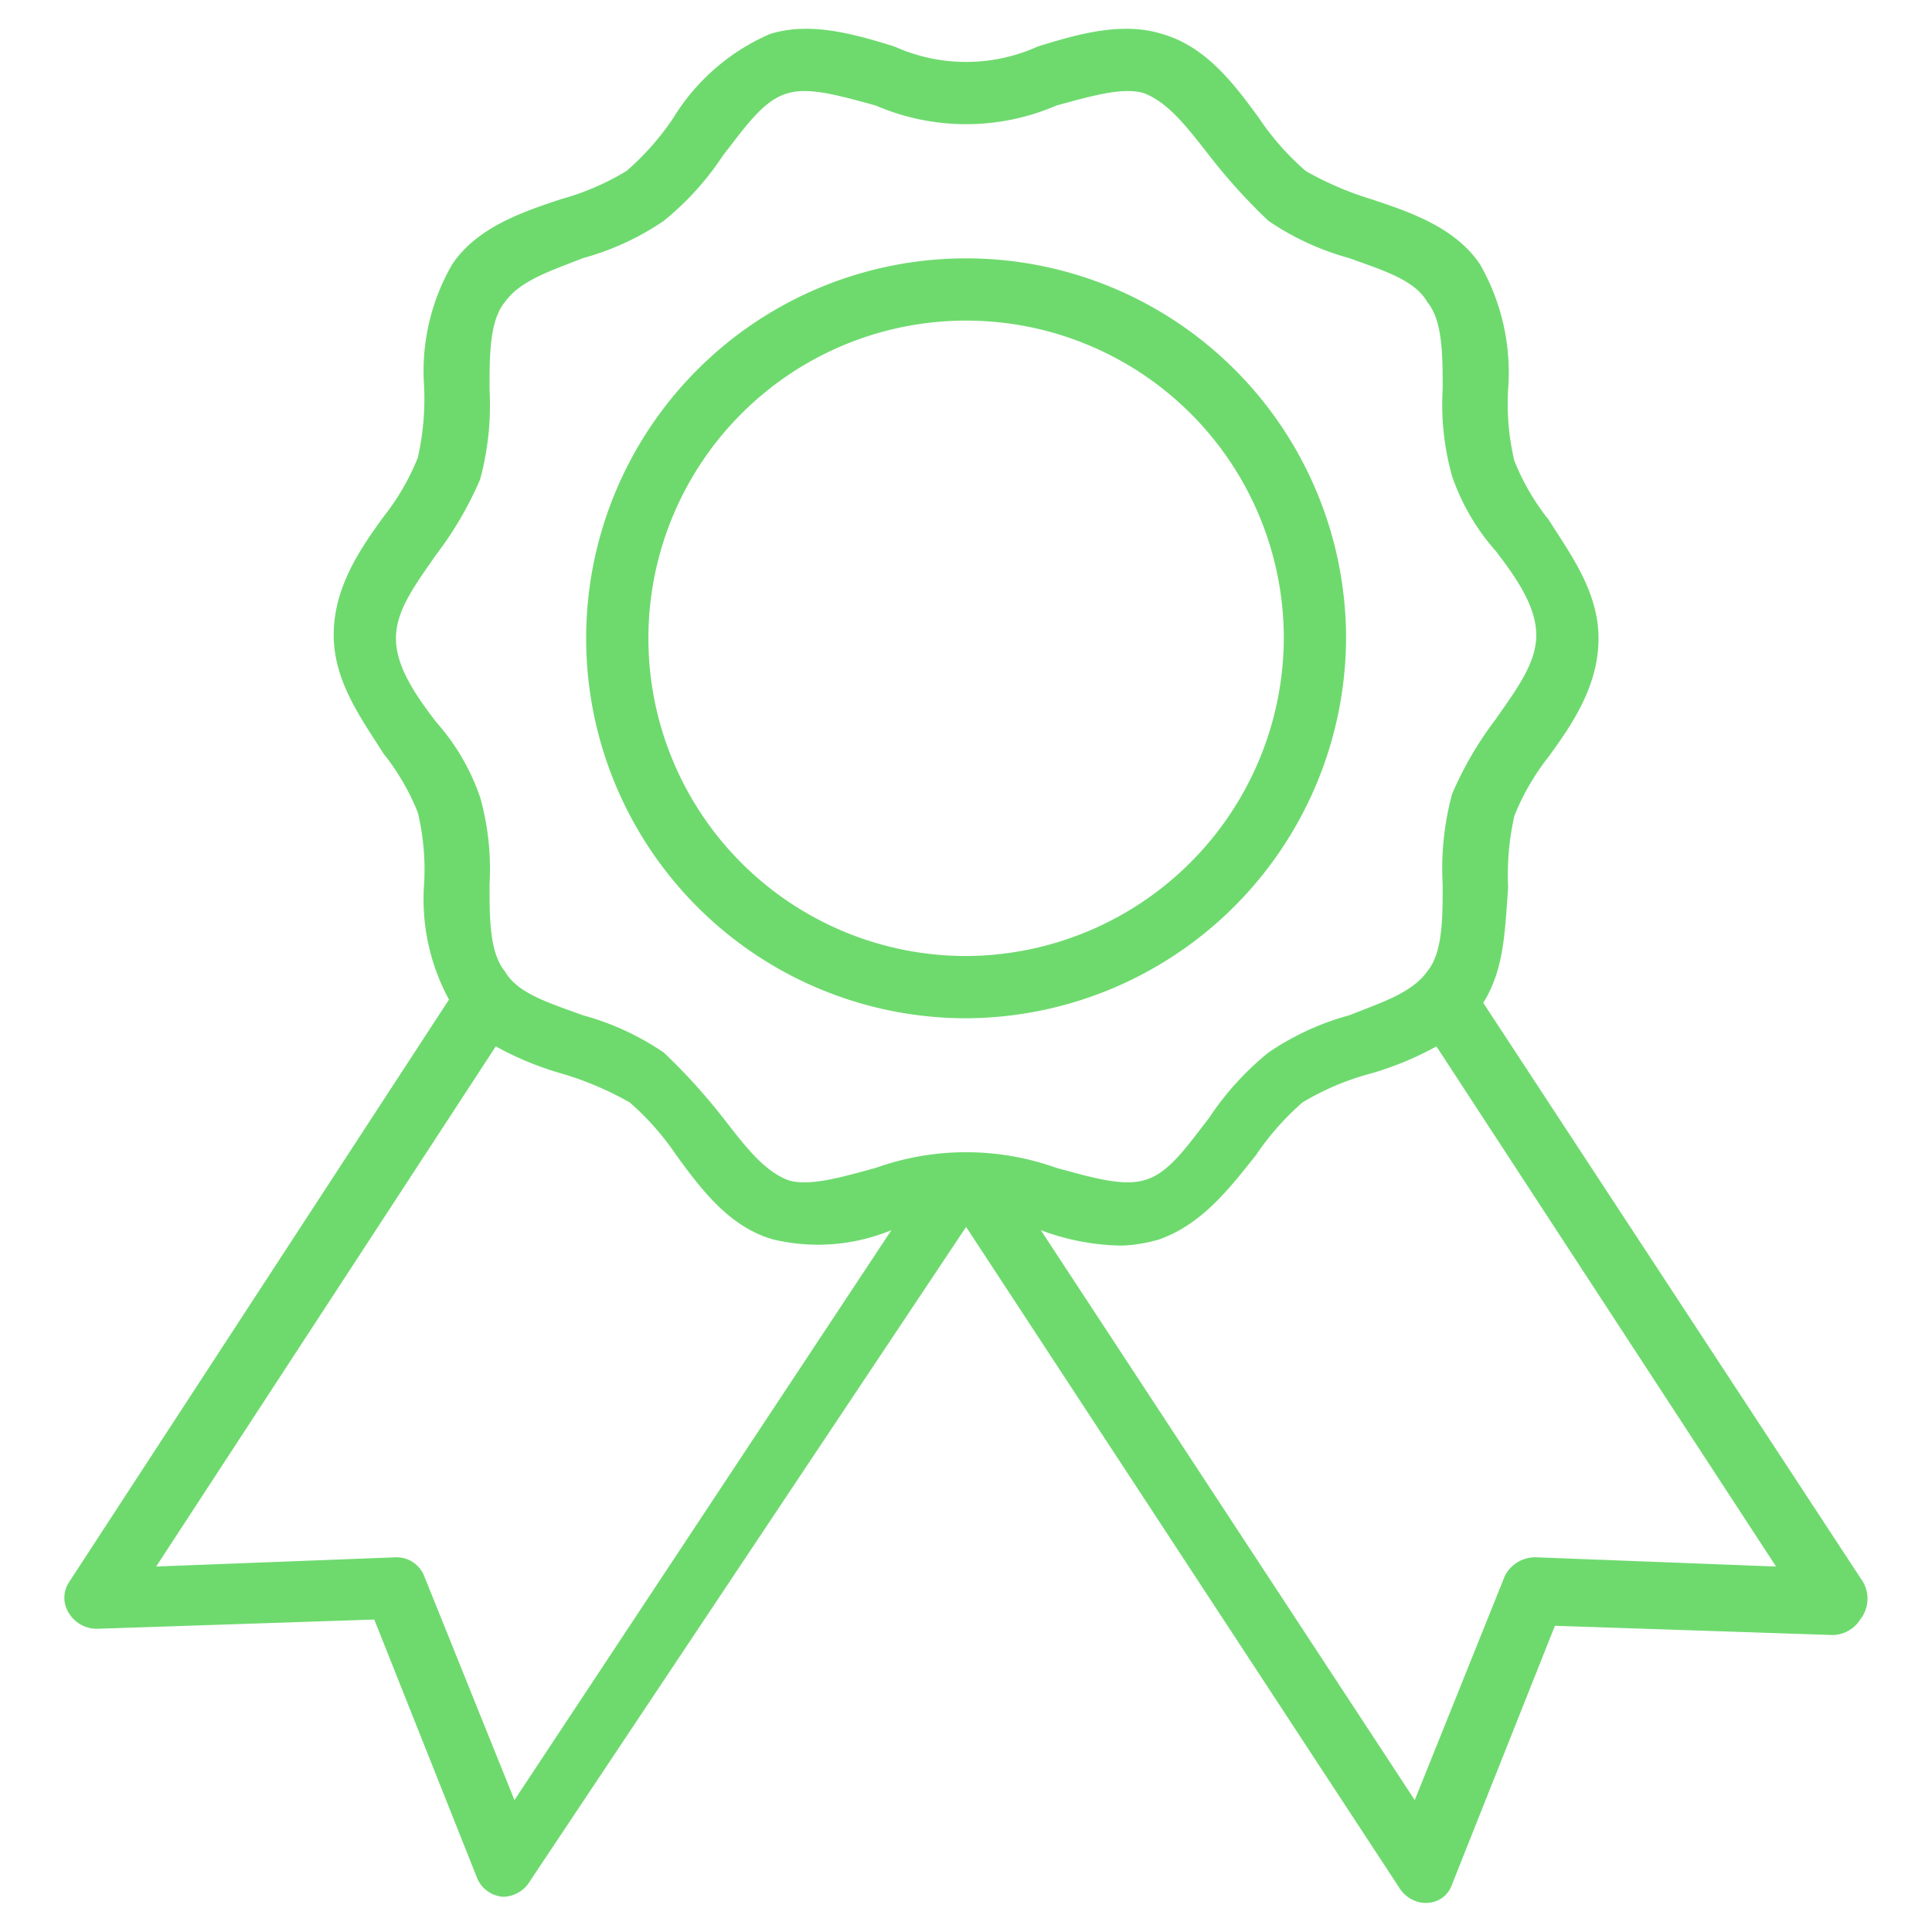
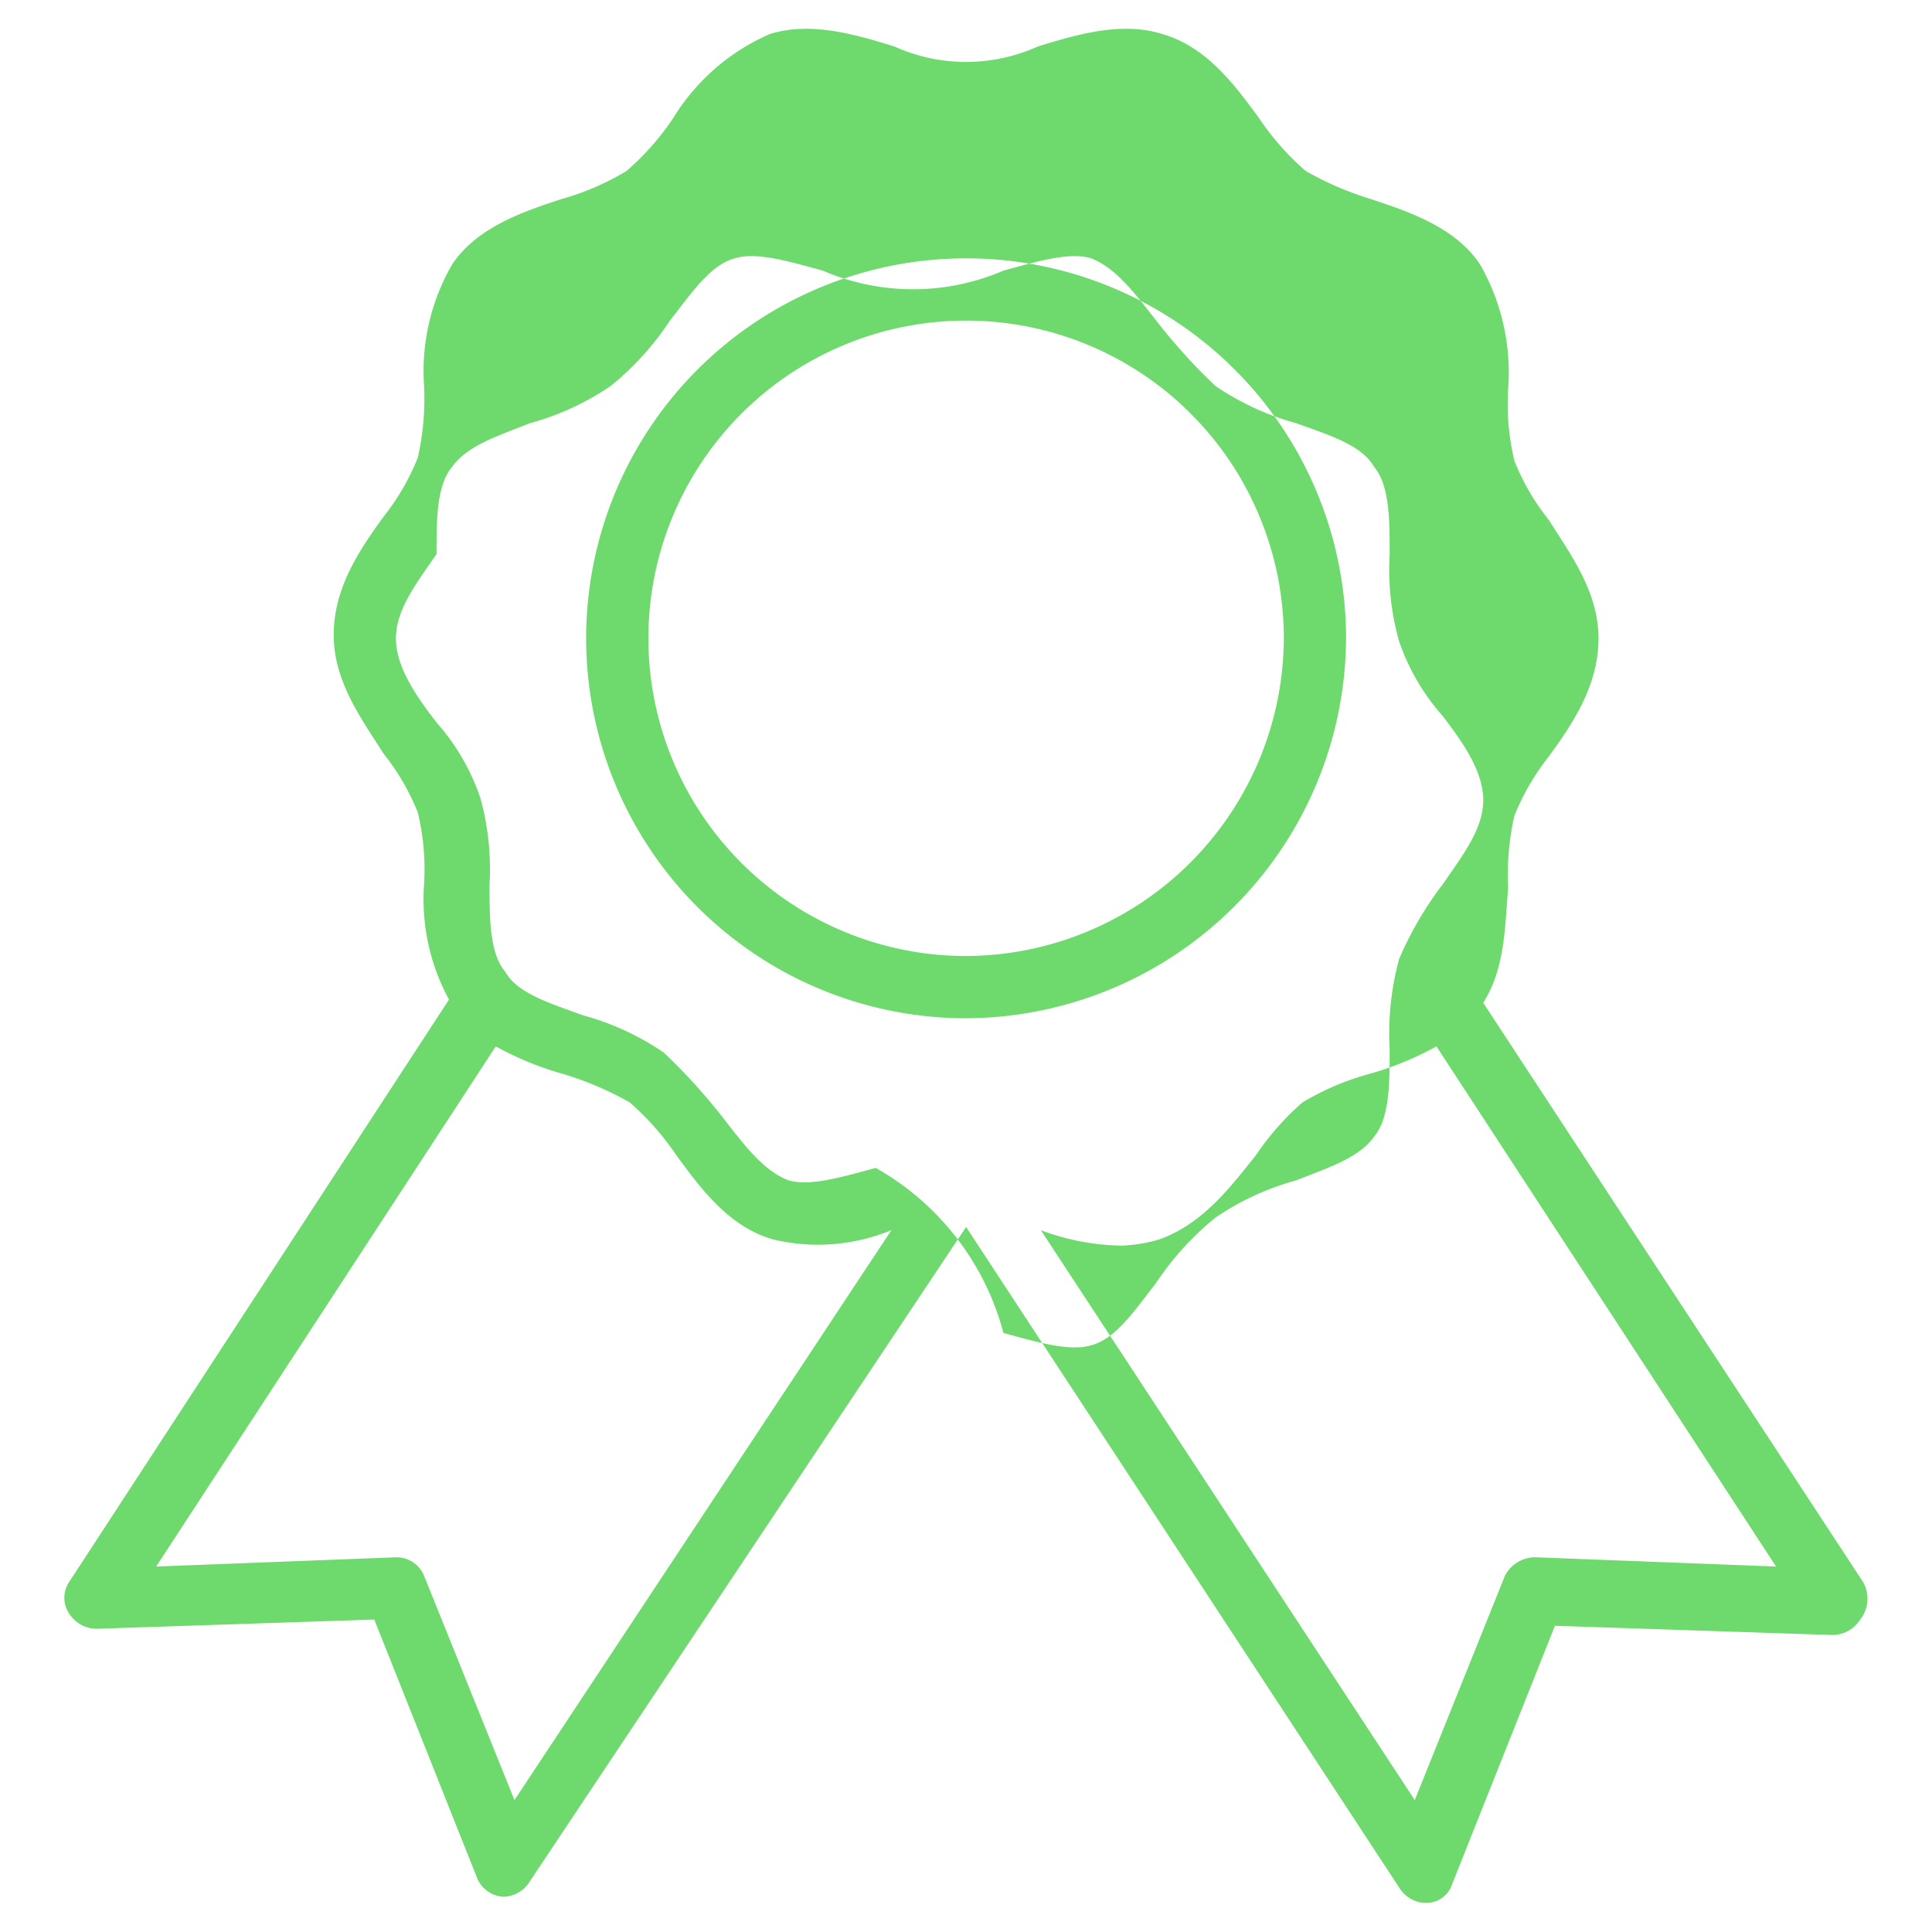
<svg xmlns="http://www.w3.org/2000/svg" width="90" height="90" viewBox="0 0 90 90">
  <defs>
    <style>.cls-1{fill: #6EDA6E; fill-rule: evenodd;}</style>
  </defs>
-   <path id="awards-ico" class="cls-1" d="M3675.81,5780.33l-17.7-26.99c1.01-1.6,1.01-3.49,1.16-5.37a12.458,12.458,0,0,1,.29-3.34,11.09,11.09,0,0,1,1.6-2.76c1.16-1.59,2.32-3.34,2.32-5.51s-1.31-3.92-2.32-5.52a10.876,10.876,0,0,1-1.6-2.75,11.457,11.457,0,0,1-.29-3.34,10.133,10.133,0,0,0-1.31-5.81c-1.16-1.74-3.33-2.46-5.08-3.04a15.022,15.022,0,0,1-3.04-1.31,12.411,12.411,0,0,1-2.18-2.47c-1.16-1.59-2.47-3.33-4.5-3.91-1.88-.59-3.92,0-5.8.58a8.107,8.107,0,0,1-6.68,0c-1.88-.58-3.92-1.17-5.8-0.58a9.881,9.881,0,0,0-4.5,3.91,12.411,12.411,0,0,1-2.18,2.47,12.049,12.049,0,0,1-3.04,1.31c-1.75.58-3.92,1.3-5.08,3.04a9.918,9.918,0,0,0-1.31,5.66,12.494,12.494,0,0,1-.29,3.34,11.09,11.09,0,0,1-1.6,2.76c-1.16,1.59-2.32,3.34-2.32,5.51s1.31,3.92,2.32,5.52a10.876,10.876,0,0,1,1.6,2.75,11.423,11.423,0,0,1,.29,3.34,9.792,9.792,0,0,0,1.16,5.37l-17.7,27.14a1.317,1.317,0,0,0,0,1.45,1.521,1.521,0,0,0,1.3.72l12.92-.43,4.79,12.04a1.417,1.417,0,0,0,1.16.87h0.14a1.478,1.478,0,0,0,1.16-.72l20.32-30.48,20.17,30.77a1.493,1.493,0,0,0,1.16.72h0.15a1.262,1.262,0,0,0,1.16-.87l4.79-12.04,12.91,0.43a1.538,1.538,0,0,0,1.31-.72A1.566,1.566,0,0,0,3675.81,5780.33Zm-62.83,10.15-4.21-10.45a1.381,1.381,0,0,0-1.31-.86h0l-11.17.43,15.82-24.23a14.77,14.77,0,0,0,3.19,1.3,15.121,15.121,0,0,1,3.05,1.31,12.6,12.6,0,0,1,2.17,2.46c1.17,1.6,2.47,3.34,4.5,3.92a8.966,8.966,0,0,0,5.52-.43Zm16.83-29.45c-1.59.43-3.05,0.87-4.06,0.58-1.16-.44-2.03-1.6-3.05-2.91a27.43,27.43,0,0,0-2.76-3.04,12.515,12.515,0,0,0-3.77-1.74c-1.59-.58-3.05-1.02-3.63-2.04-0.72-.87-0.72-2.46-0.72-4.06a12.336,12.336,0,0,0-.44-4.06,10.284,10.284,0,0,0-2.03-3.48c-1.01-1.31-1.89-2.62-1.89-3.92s0.88-2.47,1.89-3.92a16.473,16.473,0,0,0,2.03-3.48,13.29,13.29,0,0,0,.44-4.21c0-1.6,0-3.19.72-4.06,0.73-1.02,2.18-1.46,3.63-2.04a12.515,12.515,0,0,0,3.77-1.74,13.389,13.389,0,0,0,2.76-3.05c1.02-1.3,1.89-2.61,3.05-2.9,1.01-.29,2.47.15,4.06,0.58a10.621,10.621,0,0,0,8.42,0c1.59-.43,3.05-0.87,4.06-0.58,1.16,0.44,2.03,1.6,3.05,2.9a26.66,26.66,0,0,0,2.76,3.05,12.515,12.515,0,0,0,3.77,1.74c1.6,0.58,3.05,1.02,3.63,2.04,0.72,0.87.72,2.46,0.72,4.06a12.336,12.336,0,0,0,.44,4.06h0a10.284,10.284,0,0,0,2.03,3.48c1.01,1.31,1.89,2.62,1.89,3.92s-0.88,2.47-1.89,3.92a16.473,16.473,0,0,0-2.03,3.48,13.29,13.29,0,0,0-.44,4.21c0,1.6,0,3.19-.72,4.06-0.73,1.02-2.18,1.46-3.63,2.04a12.515,12.515,0,0,0-3.77,1.74,13.553,13.553,0,0,0-2.76,3.04c-1.02,1.31-1.89,2.62-3.05,2.91-1.01.29-2.47-.15-4.06-0.58A12.5,12.5,0,0,0,3629.81,5761.03Zm30.77,18.14a1.59,1.59,0,0,0-1.46.86l-4.2,10.45-17.42-26.55a11.039,11.039,0,0,0,3.78.72,7.037,7.037,0,0,0,1.74-.29c2.03-.72,3.33-2.46,4.5-3.92a12.6,12.6,0,0,1,2.17-2.46,12.3,12.3,0,0,1,3.05-1.31,14.77,14.77,0,0,0,3.19-1.3l15.82,24.23Zm-8.86-42.81a17.7,17.7,0,1,0-17.7,17.7A17.78,17.78,0,0,0,3651.72,5736.36Zm-17.7,14.8a14.8,14.8,0,1,1,14.8-14.8A14.863,14.863,0,0,1,3634.02,5751.16Z" transform="translate(-3589.015 -5706.625)" />
+   <path id="awards-ico" class="cls-1" d="M3675.81,5780.33l-17.7-26.99c1.01-1.6,1.01-3.49,1.16-5.37a12.458,12.458,0,0,1,.29-3.34,11.09,11.09,0,0,1,1.6-2.76c1.16-1.59,2.32-3.34,2.32-5.51s-1.31-3.92-2.32-5.52a10.876,10.876,0,0,1-1.6-2.75,11.457,11.457,0,0,1-.29-3.34,10.133,10.133,0,0,0-1.31-5.81c-1.16-1.74-3.33-2.46-5.08-3.04a15.022,15.022,0,0,1-3.04-1.31,12.411,12.411,0,0,1-2.18-2.47c-1.16-1.59-2.47-3.33-4.5-3.91-1.88-.59-3.92,0-5.8.58a8.107,8.107,0,0,1-6.68,0c-1.88-.58-3.92-1.17-5.8-0.58a9.881,9.881,0,0,0-4.5,3.91,12.411,12.411,0,0,1-2.18,2.47,12.049,12.049,0,0,1-3.04,1.31c-1.75.58-3.92,1.3-5.08,3.04a9.918,9.918,0,0,0-1.31,5.66,12.494,12.494,0,0,1-.29,3.34,11.09,11.09,0,0,1-1.6,2.76c-1.16,1.59-2.32,3.34-2.32,5.51s1.31,3.92,2.32,5.52a10.876,10.876,0,0,1,1.6,2.75,11.423,11.423,0,0,1,.29,3.34,9.792,9.792,0,0,0,1.16,5.37l-17.7,27.14a1.317,1.317,0,0,0,0,1.45,1.521,1.521,0,0,0,1.3.72l12.92-.43,4.79,12.04a1.417,1.417,0,0,0,1.16.87h0.14a1.478,1.478,0,0,0,1.16-.72l20.32-30.48,20.17,30.77a1.493,1.493,0,0,0,1.16.72h0.15a1.262,1.262,0,0,0,1.16-.87l4.79-12.04,12.91,0.43a1.538,1.538,0,0,0,1.31-.72A1.566,1.566,0,0,0,3675.81,5780.33Zm-62.83,10.15-4.21-10.45a1.381,1.381,0,0,0-1.31-.86h0l-11.17.43,15.82-24.23a14.77,14.77,0,0,0,3.19,1.3,15.121,15.121,0,0,1,3.05,1.31,12.6,12.6,0,0,1,2.17,2.46c1.17,1.6,2.47,3.34,4.5,3.92a8.966,8.966,0,0,0,5.52-.43Zm16.83-29.45c-1.59.43-3.05,0.87-4.06,0.58-1.16-.44-2.03-1.6-3.05-2.91a27.43,27.43,0,0,0-2.76-3.04,12.515,12.515,0,0,0-3.77-1.74c-1.59-.58-3.05-1.02-3.63-2.04-0.72-.87-0.72-2.46-0.72-4.06a12.336,12.336,0,0,0-.44-4.06,10.284,10.284,0,0,0-2.03-3.48c-1.01-1.31-1.89-2.62-1.89-3.92s0.88-2.47,1.89-3.92c0-1.6,0-3.19.72-4.06,0.73-1.02,2.18-1.46,3.63-2.04a12.515,12.515,0,0,0,3.77-1.74,13.389,13.389,0,0,0,2.76-3.05c1.02-1.3,1.89-2.61,3.05-2.9,1.01-.29,2.47.15,4.06,0.58a10.621,10.621,0,0,0,8.42,0c1.59-.43,3.05-0.87,4.06-0.58,1.16,0.44,2.03,1.6,3.05,2.9a26.66,26.66,0,0,0,2.76,3.05,12.515,12.515,0,0,0,3.77,1.74c1.6,0.58,3.05,1.02,3.63,2.04,0.72,0.87.72,2.46,0.72,4.06a12.336,12.336,0,0,0,.44,4.06h0a10.284,10.284,0,0,0,2.03,3.48c1.01,1.31,1.89,2.62,1.89,3.92s-0.88,2.47-1.89,3.92a16.473,16.473,0,0,0-2.03,3.48,13.29,13.29,0,0,0-.44,4.21c0,1.6,0,3.19-.72,4.06-0.73,1.02-2.18,1.46-3.63,2.04a12.515,12.515,0,0,0-3.77,1.74,13.553,13.553,0,0,0-2.76,3.04c-1.02,1.31-1.89,2.62-3.05,2.91-1.01.29-2.47-.15-4.06-0.58A12.5,12.5,0,0,0,3629.81,5761.03Zm30.77,18.14a1.59,1.59,0,0,0-1.46.86l-4.2,10.45-17.42-26.55a11.039,11.039,0,0,0,3.78.72,7.037,7.037,0,0,0,1.74-.29c2.03-.72,3.33-2.46,4.5-3.92a12.6,12.6,0,0,1,2.17-2.46,12.3,12.3,0,0,1,3.05-1.31,14.77,14.77,0,0,0,3.19-1.3l15.82,24.23Zm-8.86-42.81a17.7,17.7,0,1,0-17.7,17.7A17.78,17.78,0,0,0,3651.72,5736.36Zm-17.7,14.8a14.8,14.8,0,1,1,14.8-14.8A14.863,14.863,0,0,1,3634.02,5751.16Z" transform="translate(-3589.015 -5706.625)" />
</svg>